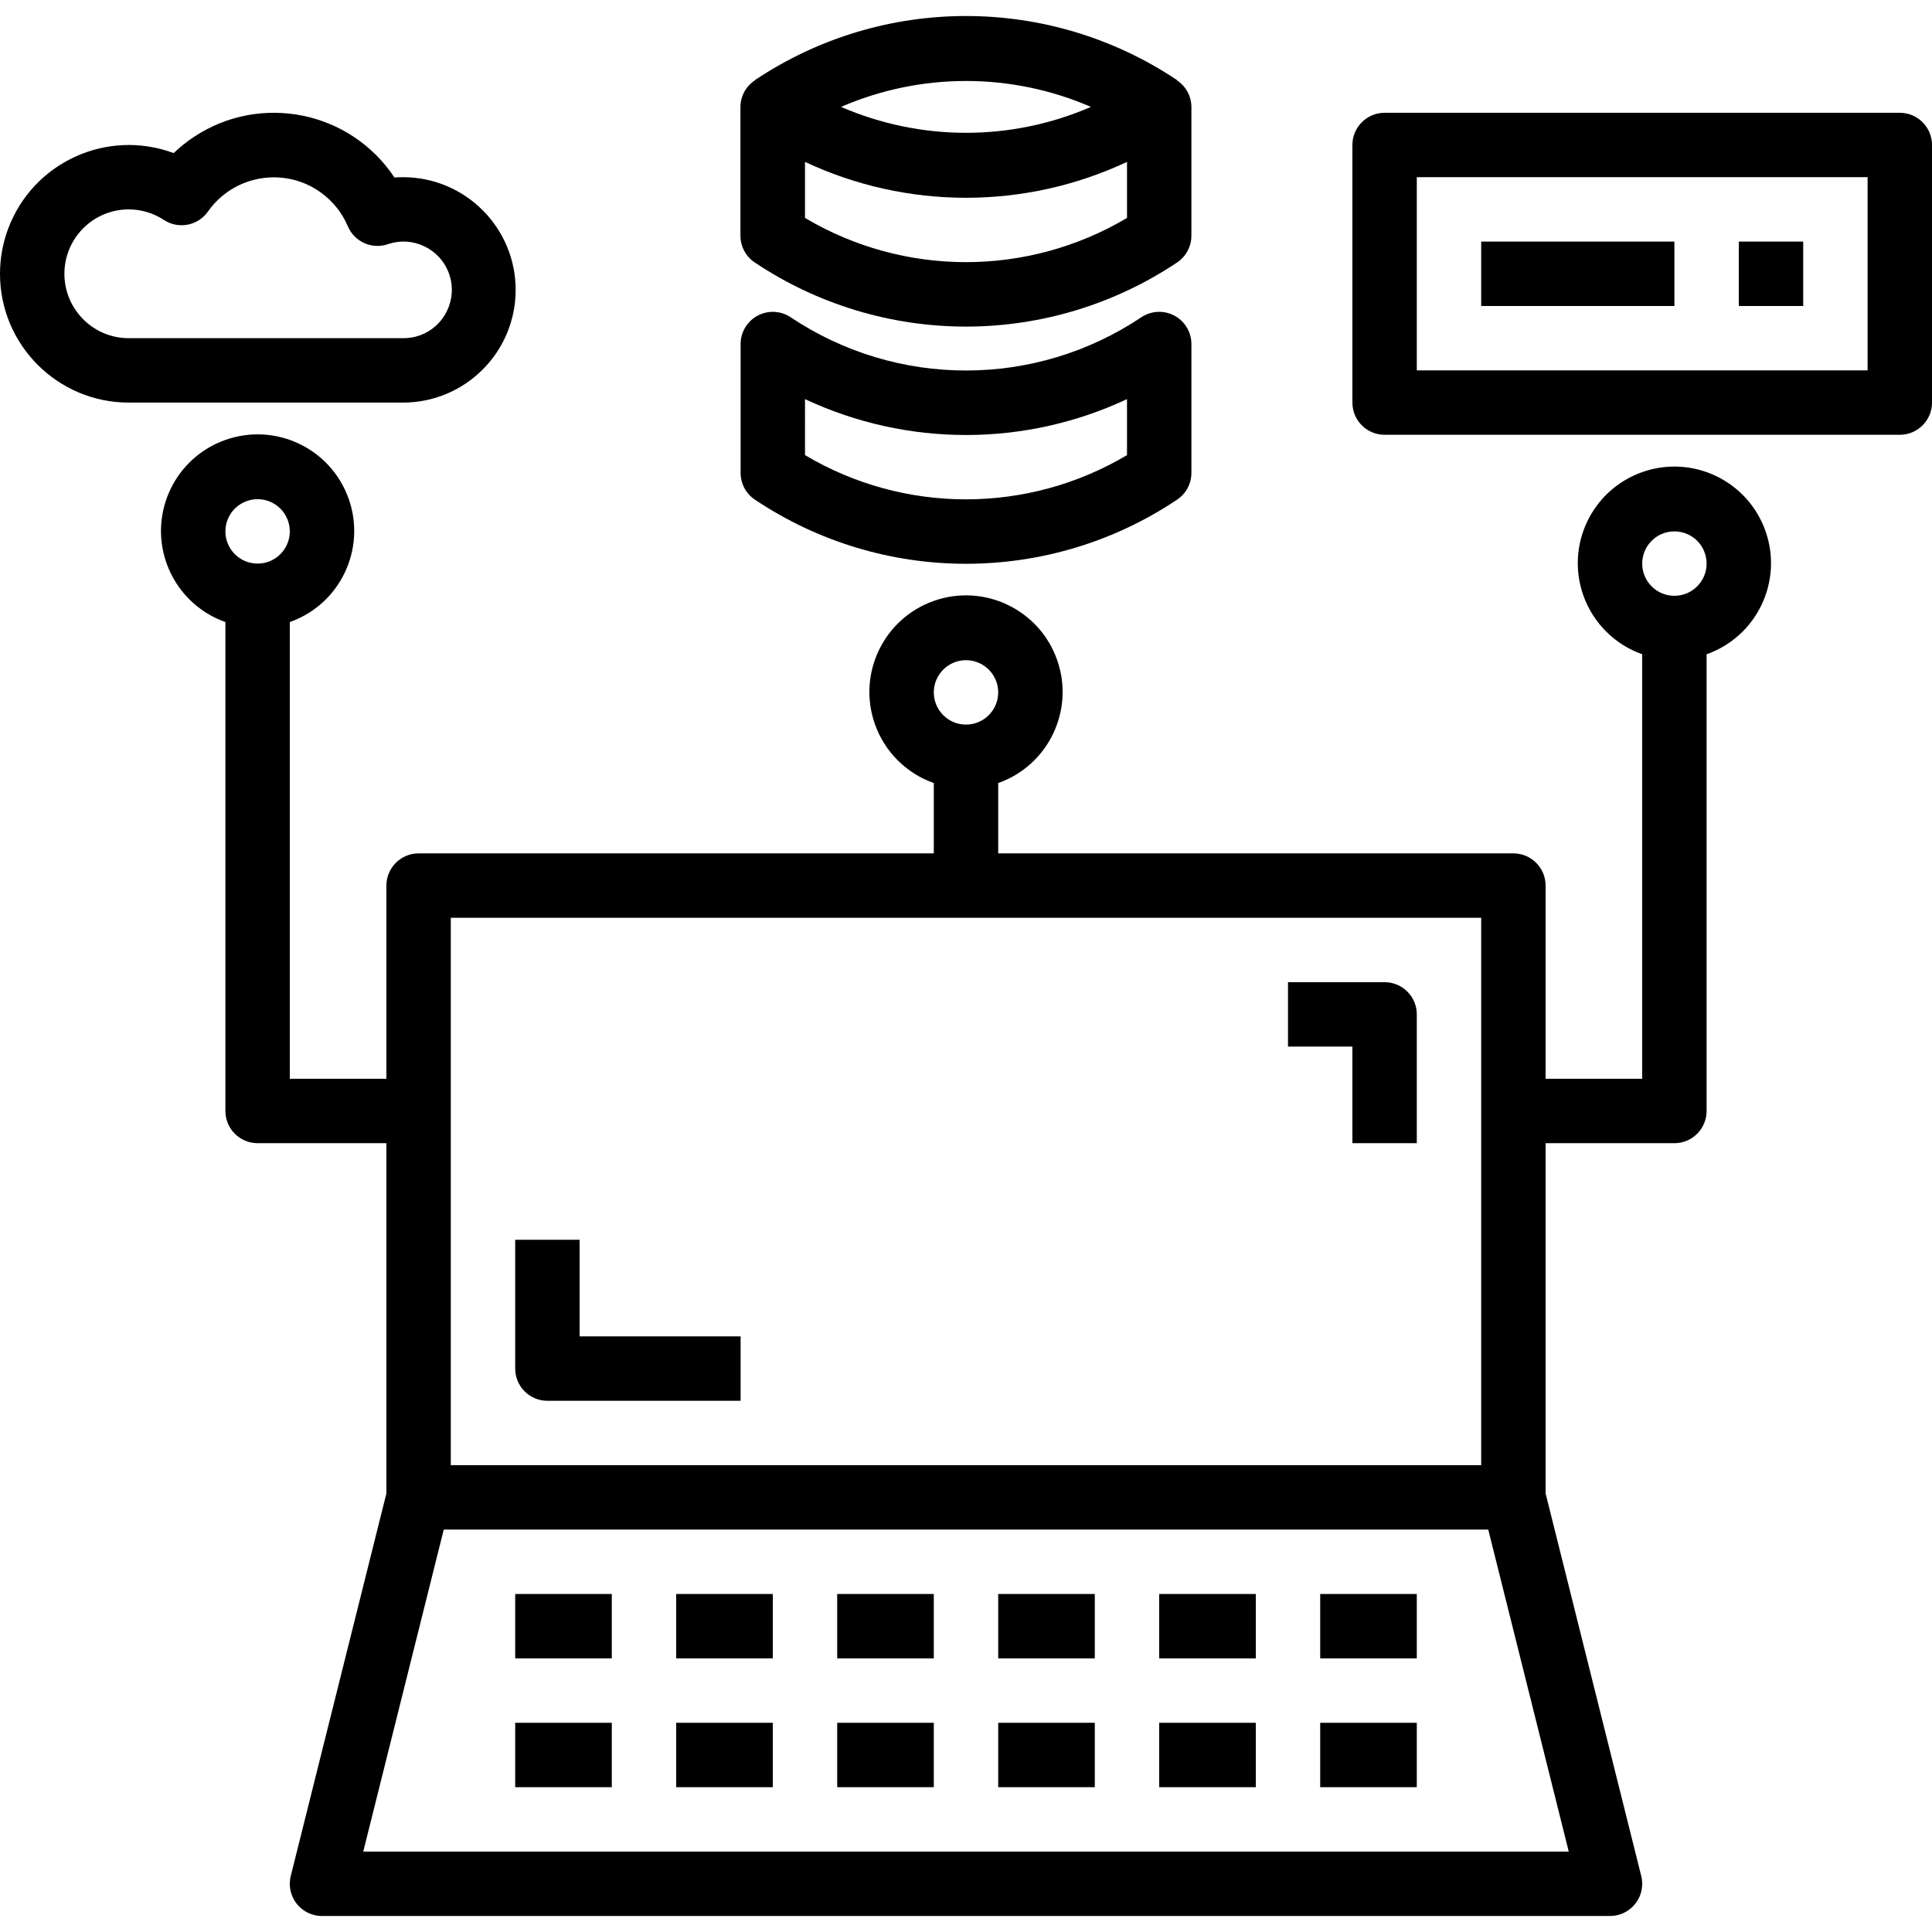
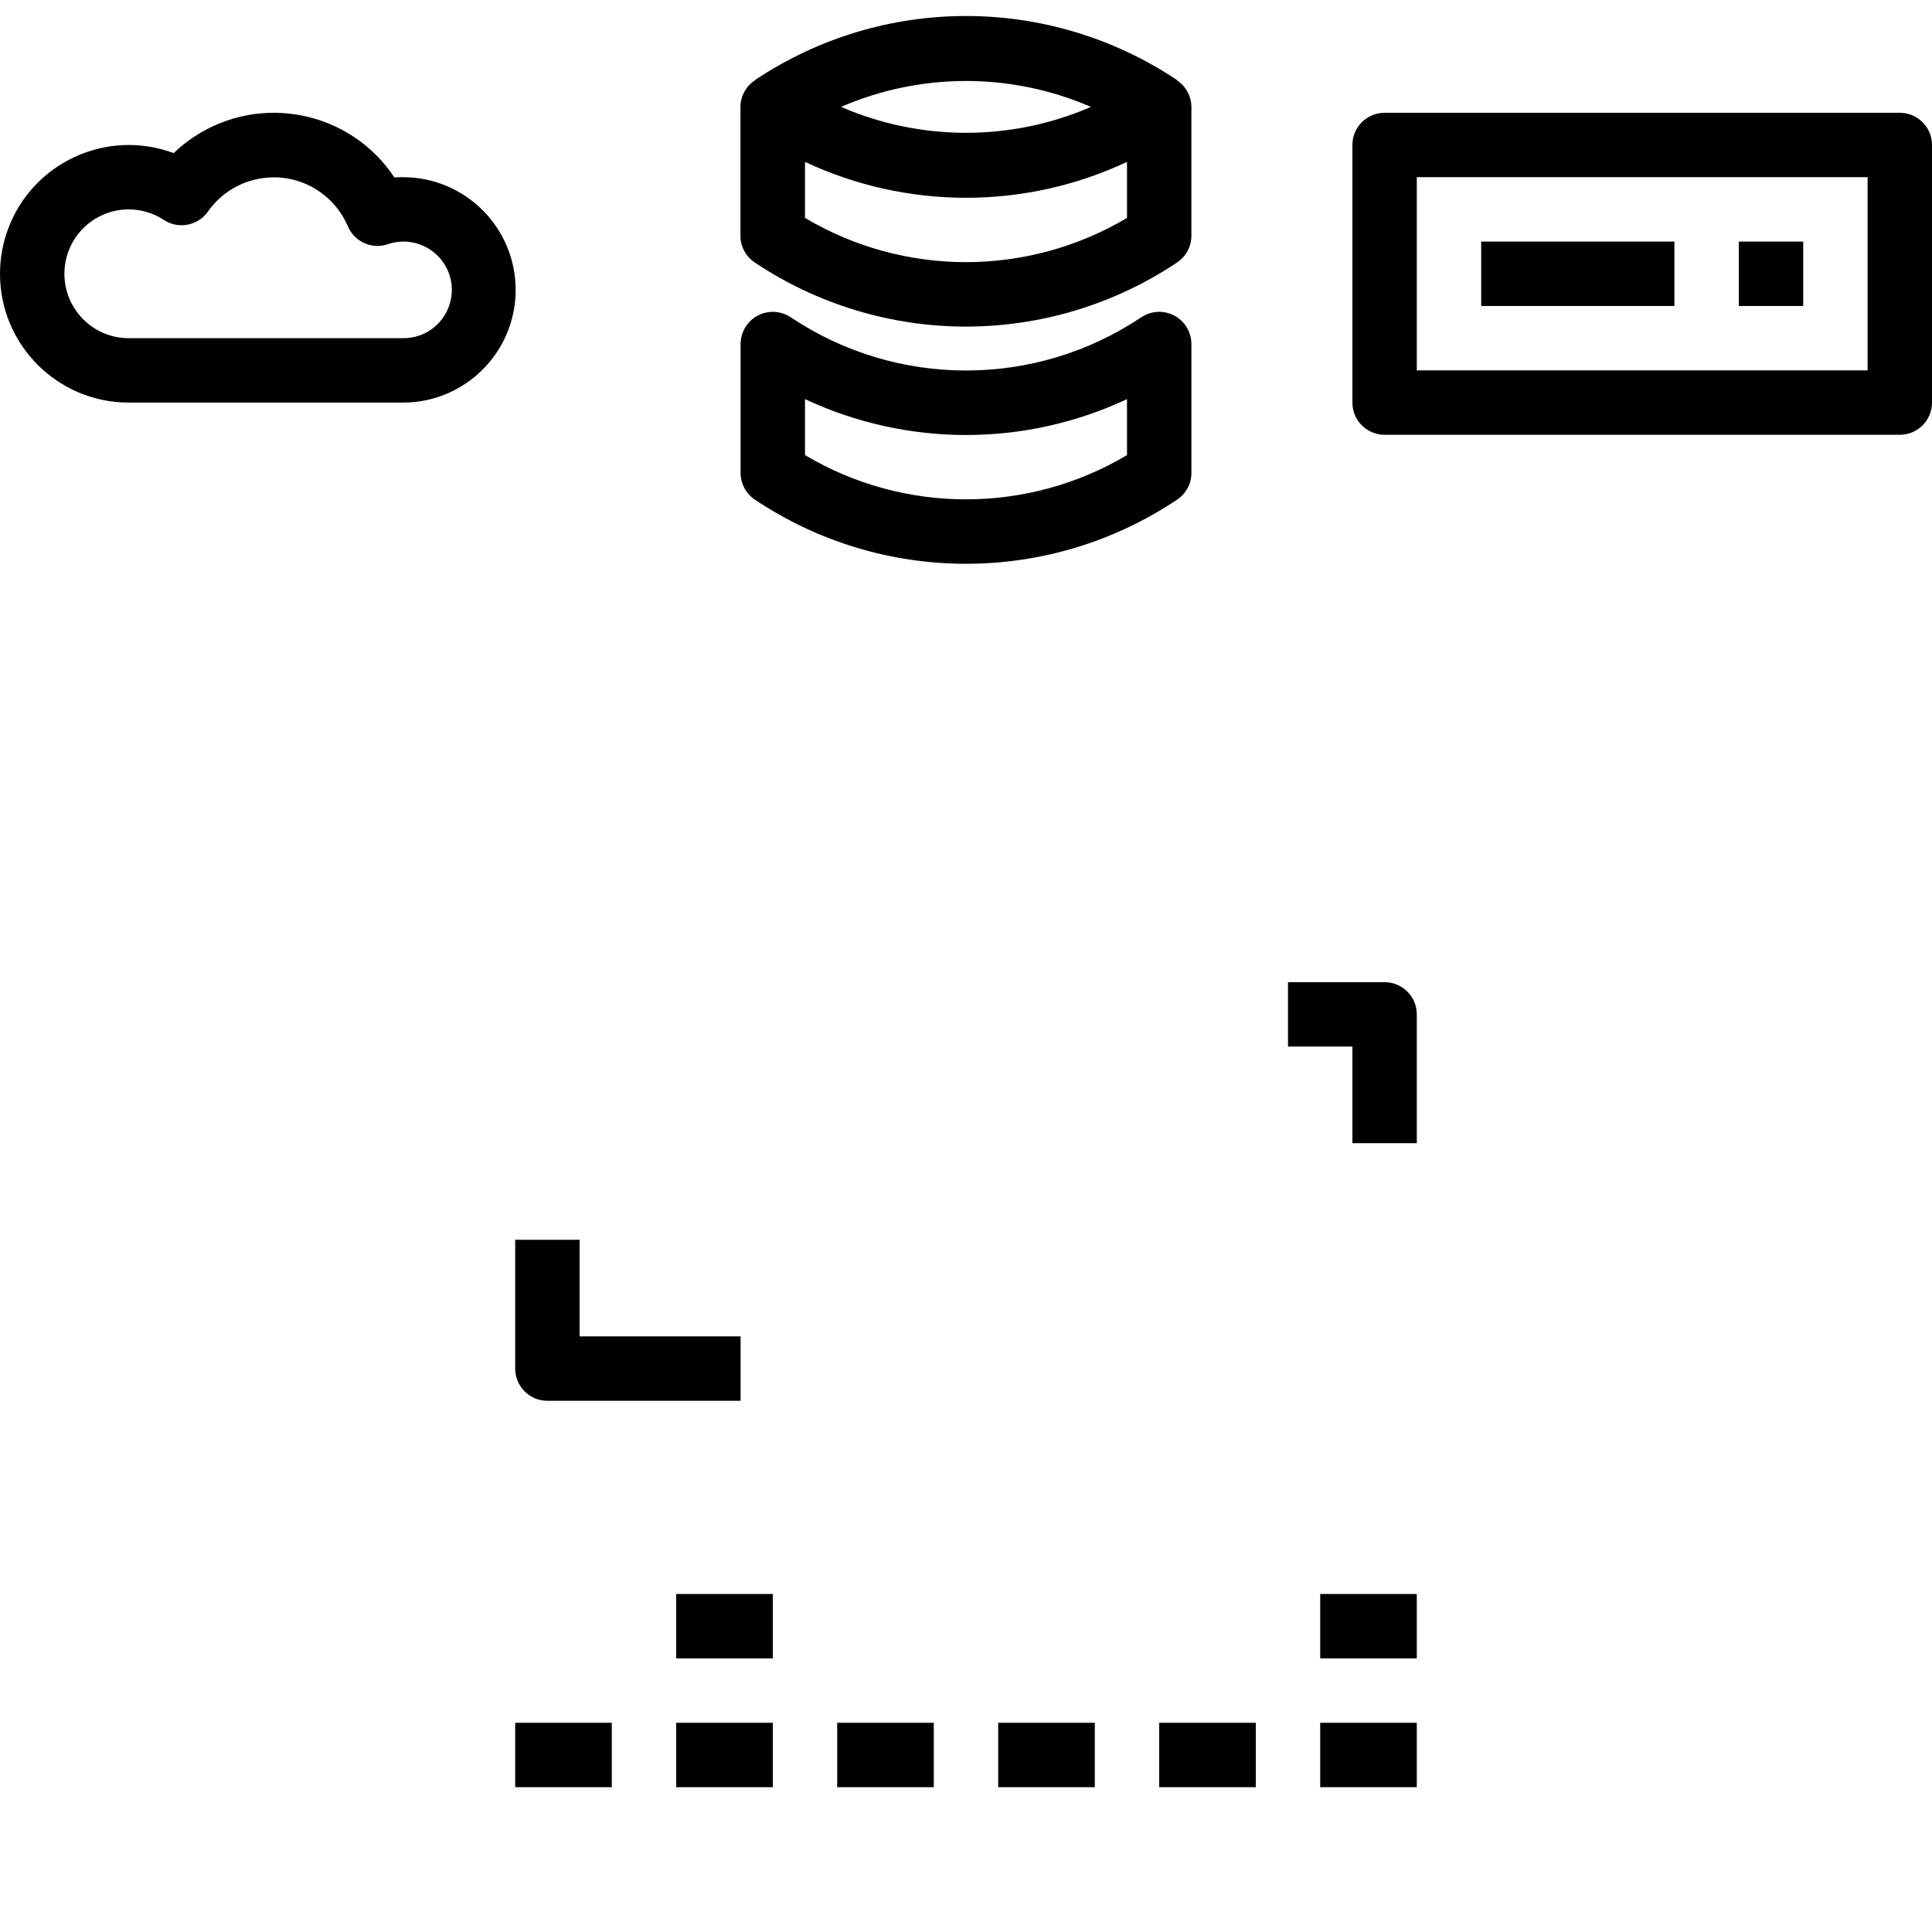
<svg xmlns="http://www.w3.org/2000/svg" version="1.1" id="Capa_1" x="0px" y="0px" viewBox="0 0 480 480" style="enable-background:new 0 0 480 480;" xml:space="preserve">
  <g>
    <g>
      <path d="M100.224,44.022c-0.742-0.003-1.484,0.024-2.224,0.08C87.029,27.558,64.723,23.04,48.179,34.012    c-1.793,1.189-3.475,2.536-5.027,4.026C26.587,31.879,8.165,40.314,2.006,56.879C0.68,60.445,0.001,64.218,0,68.022    c0,17.673,14.327,32,32,32h68c15.464,0.062,28.05-12.424,28.112-27.888S115.688,44.084,100.224,44.022z M104.229,83.347    c-1.358,0.477-2.79,0.705-4.229,0.675H32c-8.837,0-16-7.163-16-16s7.163-16,16-16c3.106,0.006,6.143,0.921,8.736,2.632    c3.612,2.364,8.447,1.436,10.928-2.096c6.353-9.036,18.828-11.21,27.864-4.857c3.047,2.143,5.436,5.094,6.896,8.521    c1.622,3.827,5.906,5.774,9.856,4.48c6.253-2.195,13.102,1.095,15.297,7.348S110.482,81.152,104.229,83.347z" />
    </g>
  </g>
  <g>
    <g>
-       <path d="M438.627,131.922c-4.418-12.497-18.131-19.046-30.627-14.627s-19.046,18.131-14.627,30.627    c2.416,6.835,7.793,12.211,14.627,14.627v105.472h-24v-48c0-4.418-3.582-8-8-8H248V194.55    c12.497-4.418,19.046-18.131,14.627-30.627S244.497,144.876,232,149.295s-19.046,18.131-14.627,30.627    c2.416,6.835,7.793,12.211,14.627,14.627v17.472H104c-4.418,0-8,3.582-8,8v48H72V154.55c12.497-4.418,19.046-18.131,14.627-30.627    S68.497,104.876,56,109.295c-12.497,4.418-19.046,18.131-14.627,30.627c2.416,6.835,7.793,12.211,14.627,14.627v121.472    c0,4.418,3.582,8,8,8h32v87.008l-23.76,95.048c-1.074,4.286,1.53,8.631,5.816,9.704c0.636,0.159,1.289,0.24,1.944,0.24h320    c4.418,0,8-3.582,8-8c0-0.655-0.081-1.308-0.24-1.944L384,371.03v-87.008h32c4.418,0,8-3.582,8-8V162.55    C436.497,158.131,443.046,144.419,438.627,131.922z M64,140.022c-4.418,0-8-3.582-8-8s3.582-8,8-8s8,3.582,8,8    S68.418,140.022,64,140.022z M240,164.022c4.418,0,8,3.582,8,8s-3.582,8-8,8s-8-3.582-8-8S235.582,164.022,240,164.022z     M112,228.022h256v136H112V228.022z M389.752,460.022H90.248l20-80h259.504L389.752,460.022z M416,148.022c-4.418,0-8-3.582-8-8    s3.582-8,8-8s8,3.582,8,8S420.418,148.022,416,148.022z" />
-     </g>
+       </g>
  </g>
  <g>
    <g>
      <path d="M344,244.022h-24v16h16v24h16v-32C352,247.603,348.418,244.022,344,244.022z" />
    </g>
  </g>
  <g>
    <g>
      <path d="M144,332.022v-24h-16v32c0,4.418,3.582,8,8,8h48v-16H144z" />
    </g>
  </g>
  <g>
    <g>
-       <rect x="128" y="396.022" width="24" height="16" />
-     </g>
+       </g>
  </g>
  <g>
    <g>
      <rect x="168" y="396.022" width="24" height="16" />
    </g>
  </g>
  <g>
    <g>
-       <rect x="208" y="396.022" width="24" height="16" />
-     </g>
+       </g>
  </g>
  <g>
    <g>
-       <rect x="248" y="396.022" width="24" height="16" />
-     </g>
+       </g>
  </g>
  <g>
    <g>
-       <rect x="288" y="396.022" width="24" height="16" />
-     </g>
+       </g>
  </g>
  <g>
    <g>
      <rect x="328" y="396.022" width="24" height="16" />
    </g>
  </g>
  <g>
    <g>
      <rect x="128" y="428.022" width="24" height="16" />
    </g>
  </g>
  <g>
    <g>
      <rect x="168" y="428.022" width="24" height="16" />
    </g>
  </g>
  <g>
    <g>
      <rect x="208" y="428.022" width="24" height="16" />
    </g>
  </g>
  <g>
    <g>
      <rect x="248" y="428.022" width="24" height="16" />
    </g>
  </g>
  <g>
    <g>
      <rect x="288" y="428.022" width="24" height="16" />
    </g>
  </g>
  <g>
    <g>
      <rect x="328" y="428.022" width="24" height="16" />
    </g>
  </g>
  <g>
    <g>
      <path d="M292.4,19.958l0.04-0.056c-31.737-21.231-73.143-21.231-104.88,0v0.056c-2.231,1.457-3.583,3.935-3.6,6.6v32    c0,2.674,1.335,5.172,3.56,6.656C203.052,75.6,221.316,81.143,240,81.142c18.671-0.007,36.92-5.55,52.44-15.928    c2.225-1.484,3.56-3.982,3.56-6.656v-32C295.983,23.893,294.631,21.415,292.4,19.958z M271.04,26.558    c-19.803,8.584-42.277,8.584-62.08,0C228.763,17.974,251.237,17.974,271.04,26.558z M280,54.142    c-24.655,14.648-55.345,14.648-80,0v-13.92c25.342,11.888,54.658,11.888,80,0V54.142z" />
    </g>
  </g>
  <g>
    <g>
      <path d="M291.776,78.422c-2.603-1.393-5.761-1.239-8.216,0.4c-26.361,17.639-60.759,17.639-87.12,0    c-3.675-2.452-8.643-1.461-11.095,2.215c-0.879,1.317-1.347,2.866-1.345,4.449v32c0,2.674,1.335,5.172,3.56,6.656    c31.735,21.237,73.145,21.237,104.88,0c2.225-1.484,3.56-3.982,3.56-6.656v-32C296.004,82.532,294.38,79.816,291.776,78.422z     M280,113.07c-24.653,14.655-55.347,14.655-80,0V99.158c25.342,11.888,54.658,11.888,80,0V113.07z" />
    </g>
  </g>
  <g>
    <g>
      <path d="M472,28.022H344c-4.418,0-8,3.582-8,8v64c0,4.418,3.582,8,8,8h128c4.418,0,8-3.582,8-8v-64    C480,31.603,476.418,28.022,472,28.022z M464,92.022H352v-48h112V92.022z" />
    </g>
  </g>
  <g>
    <g>
      <rect x="432" y="60.022" width="16" height="16" />
    </g>
  </g>
  <g>
    <g>
      <rect x="368" y="60.022" width="48" height="16" />
    </g>
  </g>
  <g>
</g>
  <g>
</g>
  <g>
</g>
  <g>
</g>
  <g>
</g>
  <g>
</g>
  <g>
</g>
  <g>
</g>
  <g>
</g>
  <g>
</g>
  <g>
</g>
  <g>
</g>
  <g>
</g>
  <g>
</g>
  <g>
</g>
</svg>